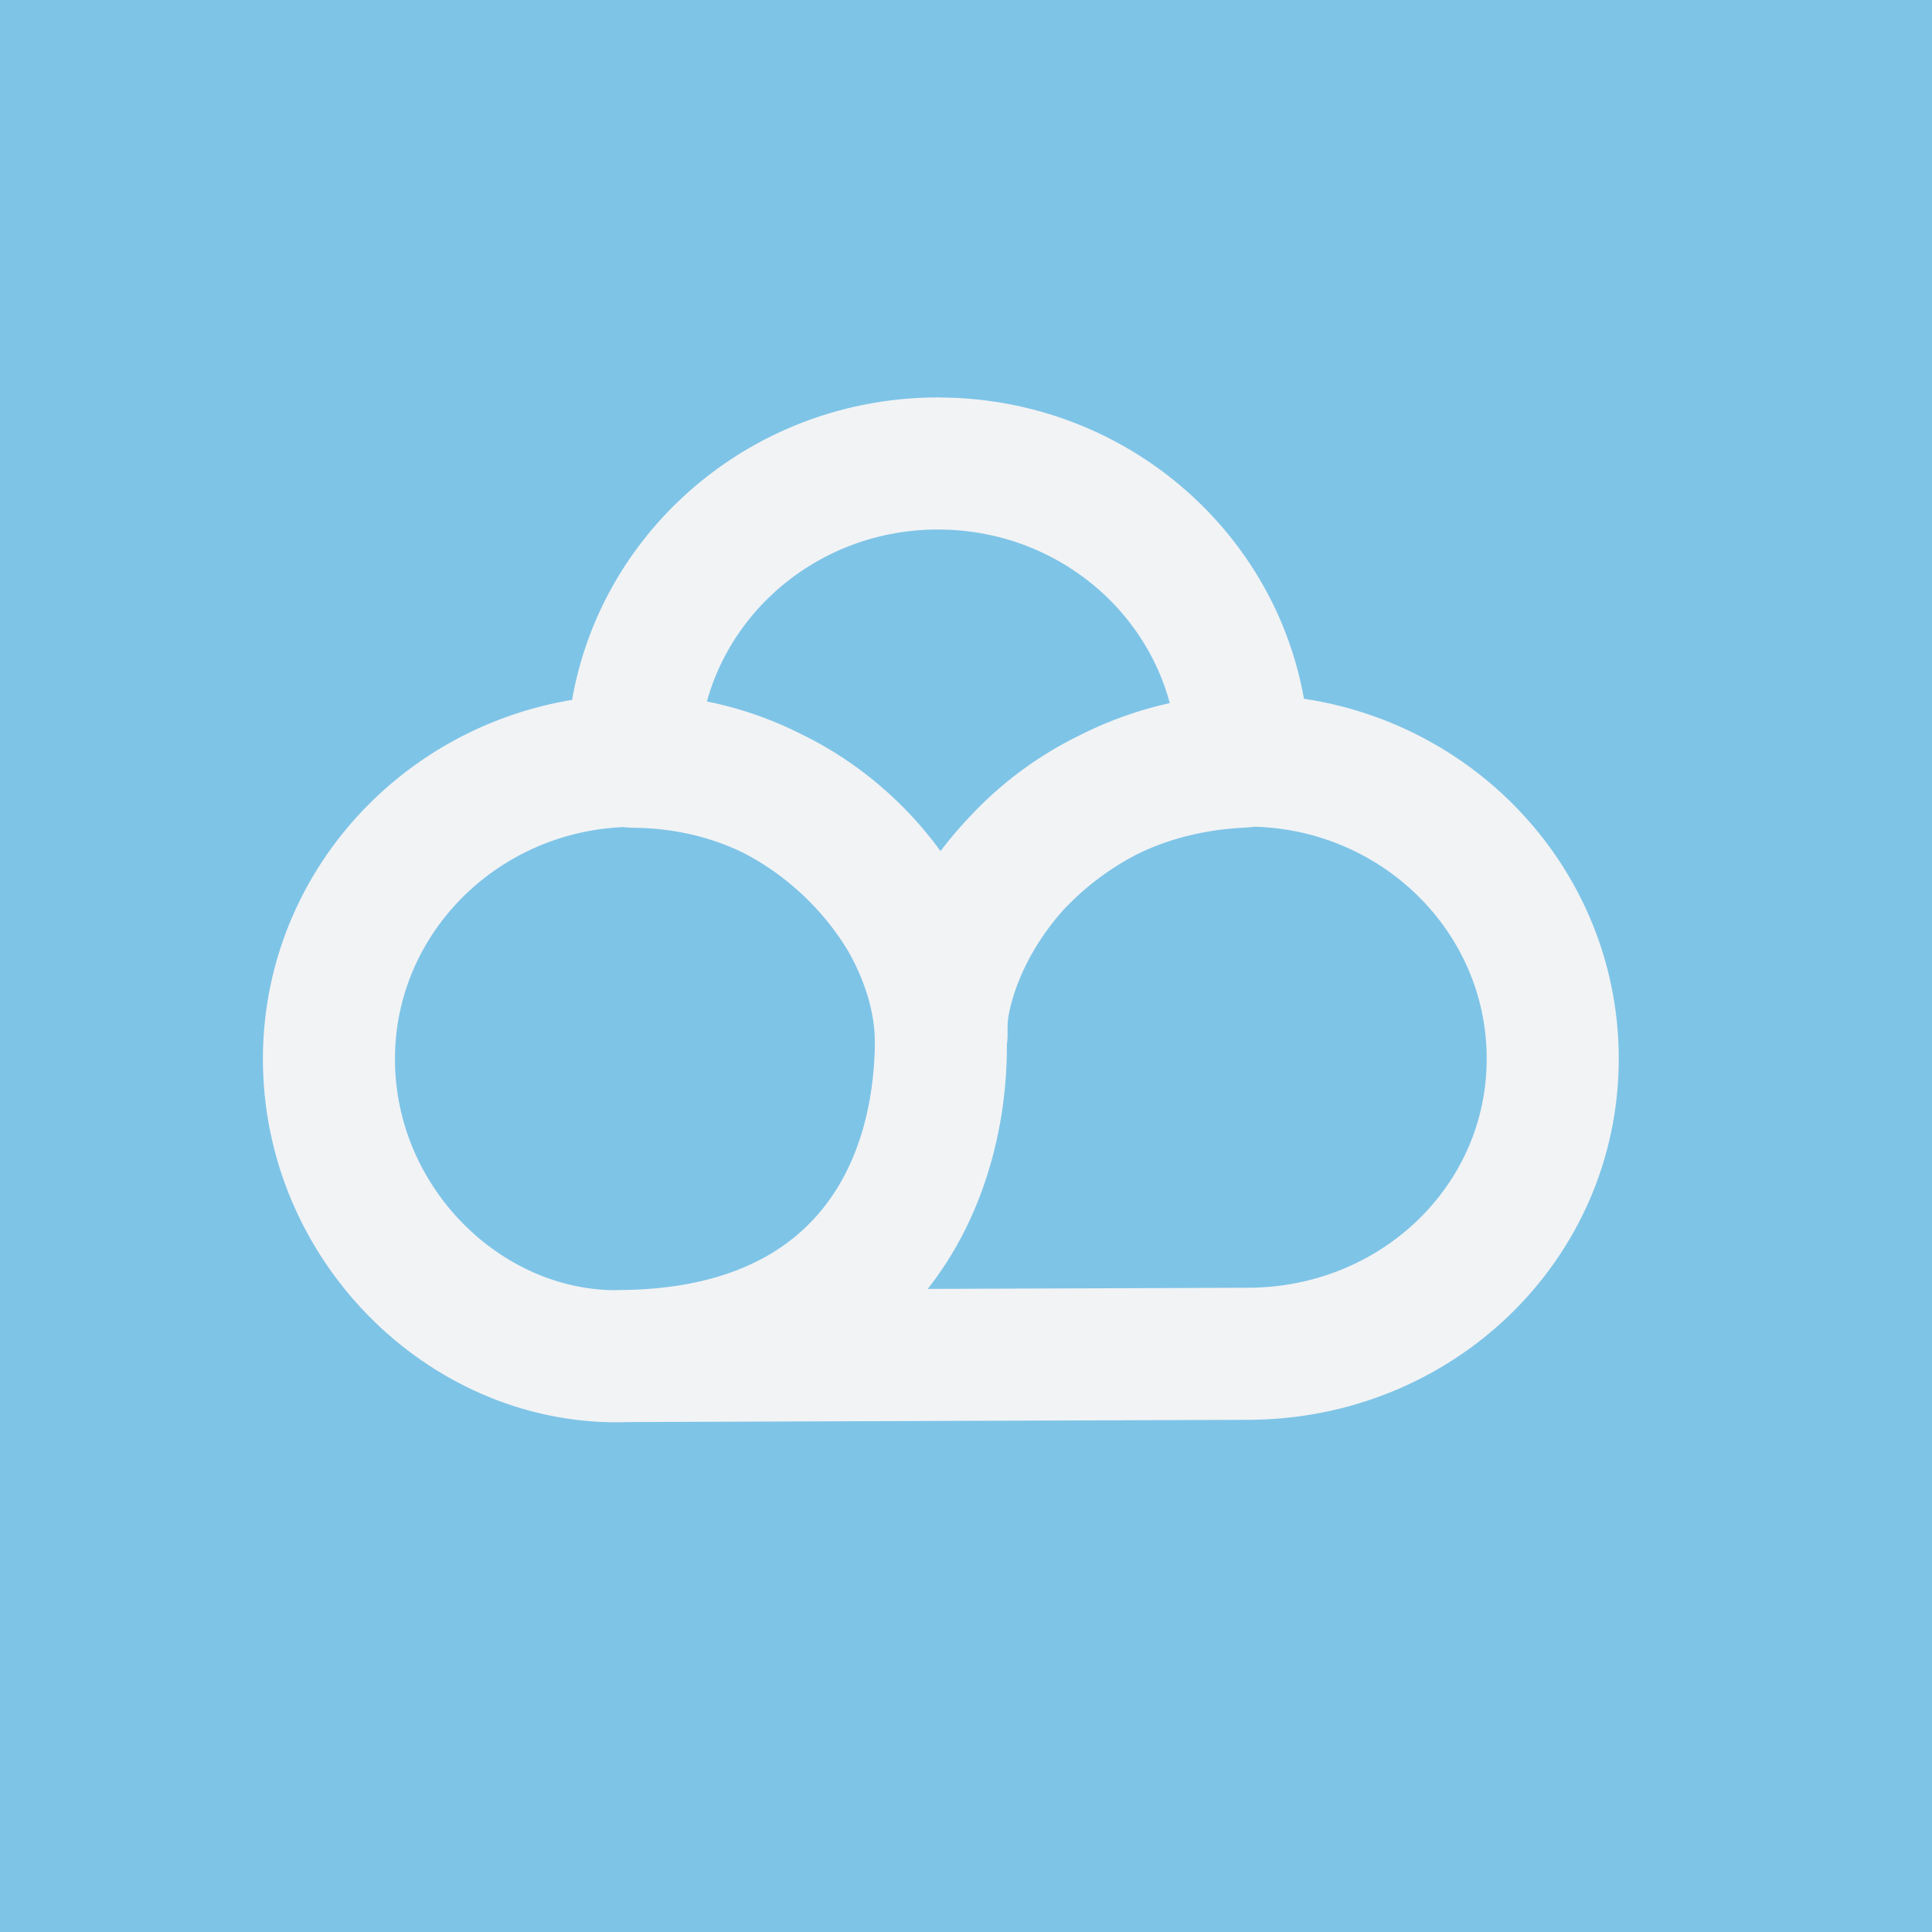
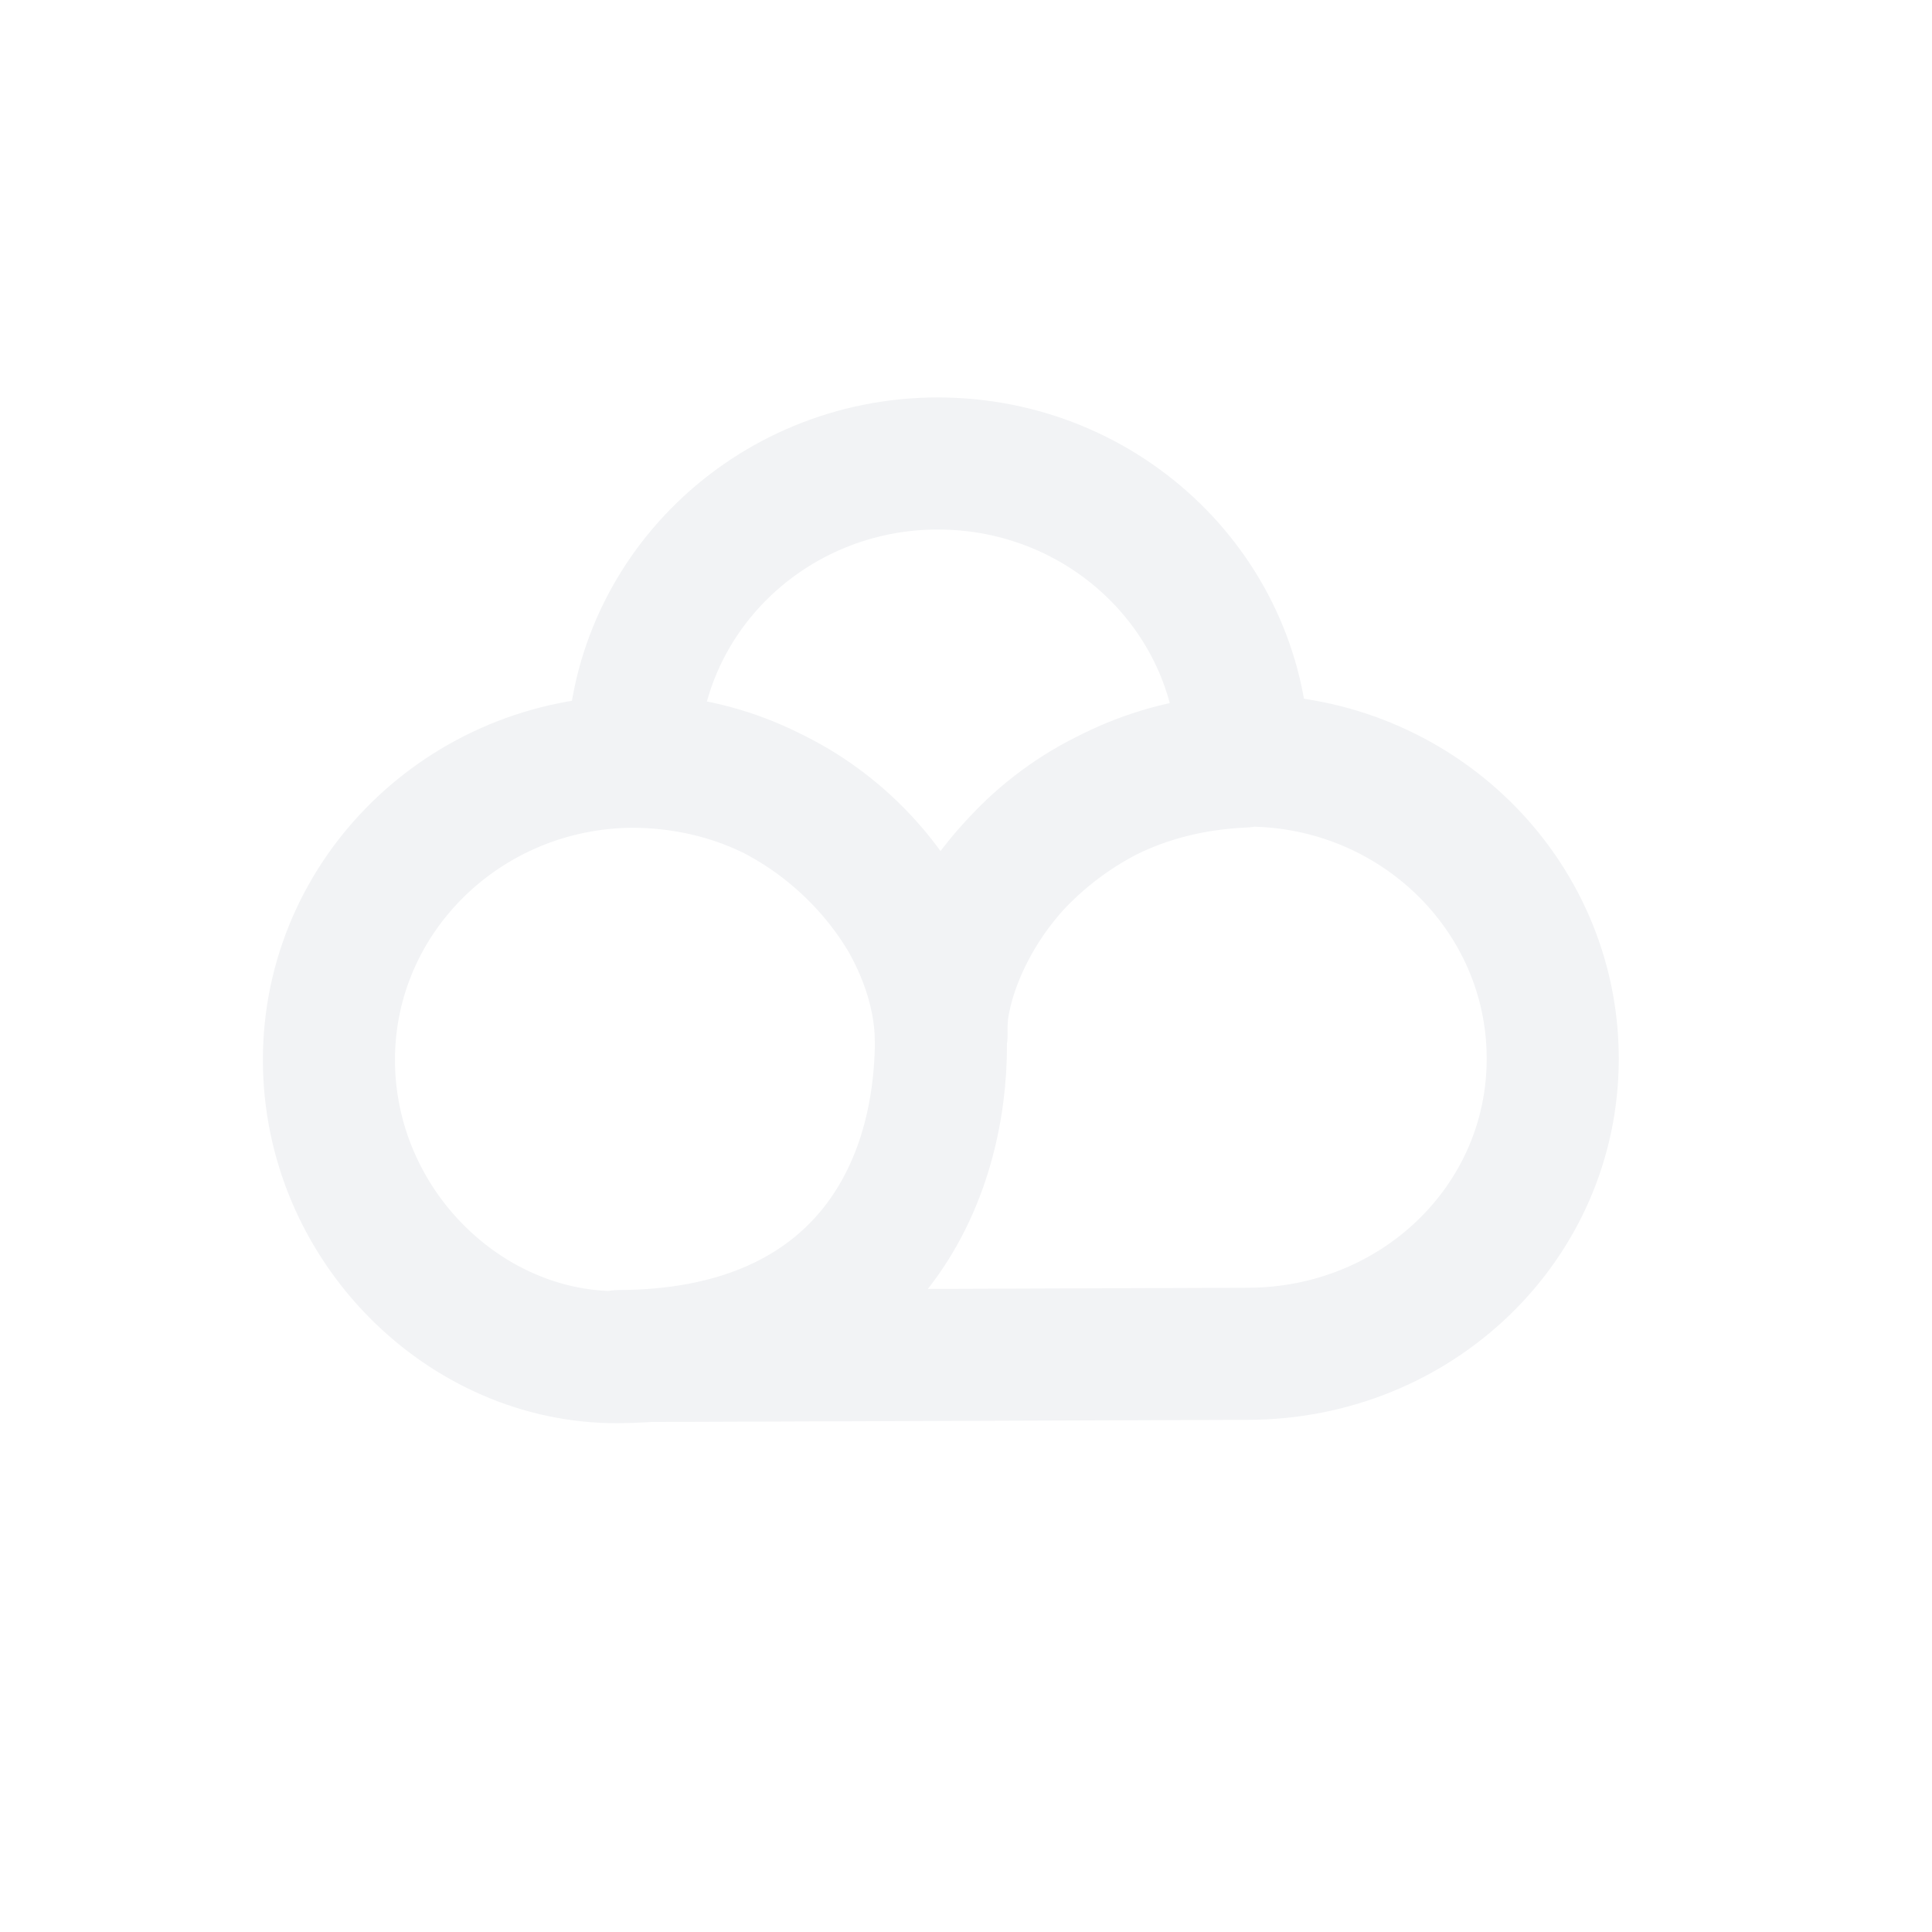
<svg xmlns="http://www.w3.org/2000/svg" role="img" aria-label="Filestash" viewBox="0 0 512 512">
-   <rect width="512" height="512" fill="#7ec4e7" />
-   <path d="M248.61,122.82c-44.59,0-80.78,35.23-80.91,78.76h.42c46.11-.4,80.71,40,81.41,72.55-1-33.16,35.73-72,80-72.52-.12-43.54-36.32-78.77-80.93-78.78Zm80.93,78.78v.22c-56,2.47-80.42,48.47-80.18,72.13.44,45.31-24.33,85.18-85.22,85.42l166.42-.6c44.7,0,80.93-34.58,80.93-78.21s-36.23-79-80.93-79l-1,0ZM249.29,274c-1.15-31.19-31-71.85-81.61-72.14l0-.24c-44.53.23-80.5,35.52-80.51,79,0,43.63,35.83,79,76.51,78.8C235.88,359.07,250.44,305.14,249.29,274Z" fill="none" stroke="#f2f3f5" stroke-linejoin="round" stroke-width="35px" />
+   <path d="M248.61,122.82c-44.59,0-80.78,35.23-80.91,78.76h.42c46.11-.4,80.71,40,81.41,72.55-1-33.16,35.73-72,80-72.52-.12-43.54-36.32-78.77-80.93-78.78Zm80.93,78.78v.22c-56,2.47-80.42,48.47-80.18,72.13.44,45.31-24.33,85.18-85.22,85.42l166.42-.6c44.7,0,80.93-34.58,80.93-78.21s-36.23-79-80.93-79l-1,0ZM249.29,274c-1.15-31.19-31-71.85-81.61-72.14c-44.53.23-80.5,35.52-80.51,79,0,43.63,35.83,79,76.51,78.8C235.88,359.07,250.44,305.14,249.29,274Z" fill="none" stroke="#f2f3f5" stroke-linejoin="round" stroke-width="35px" />
</svg>